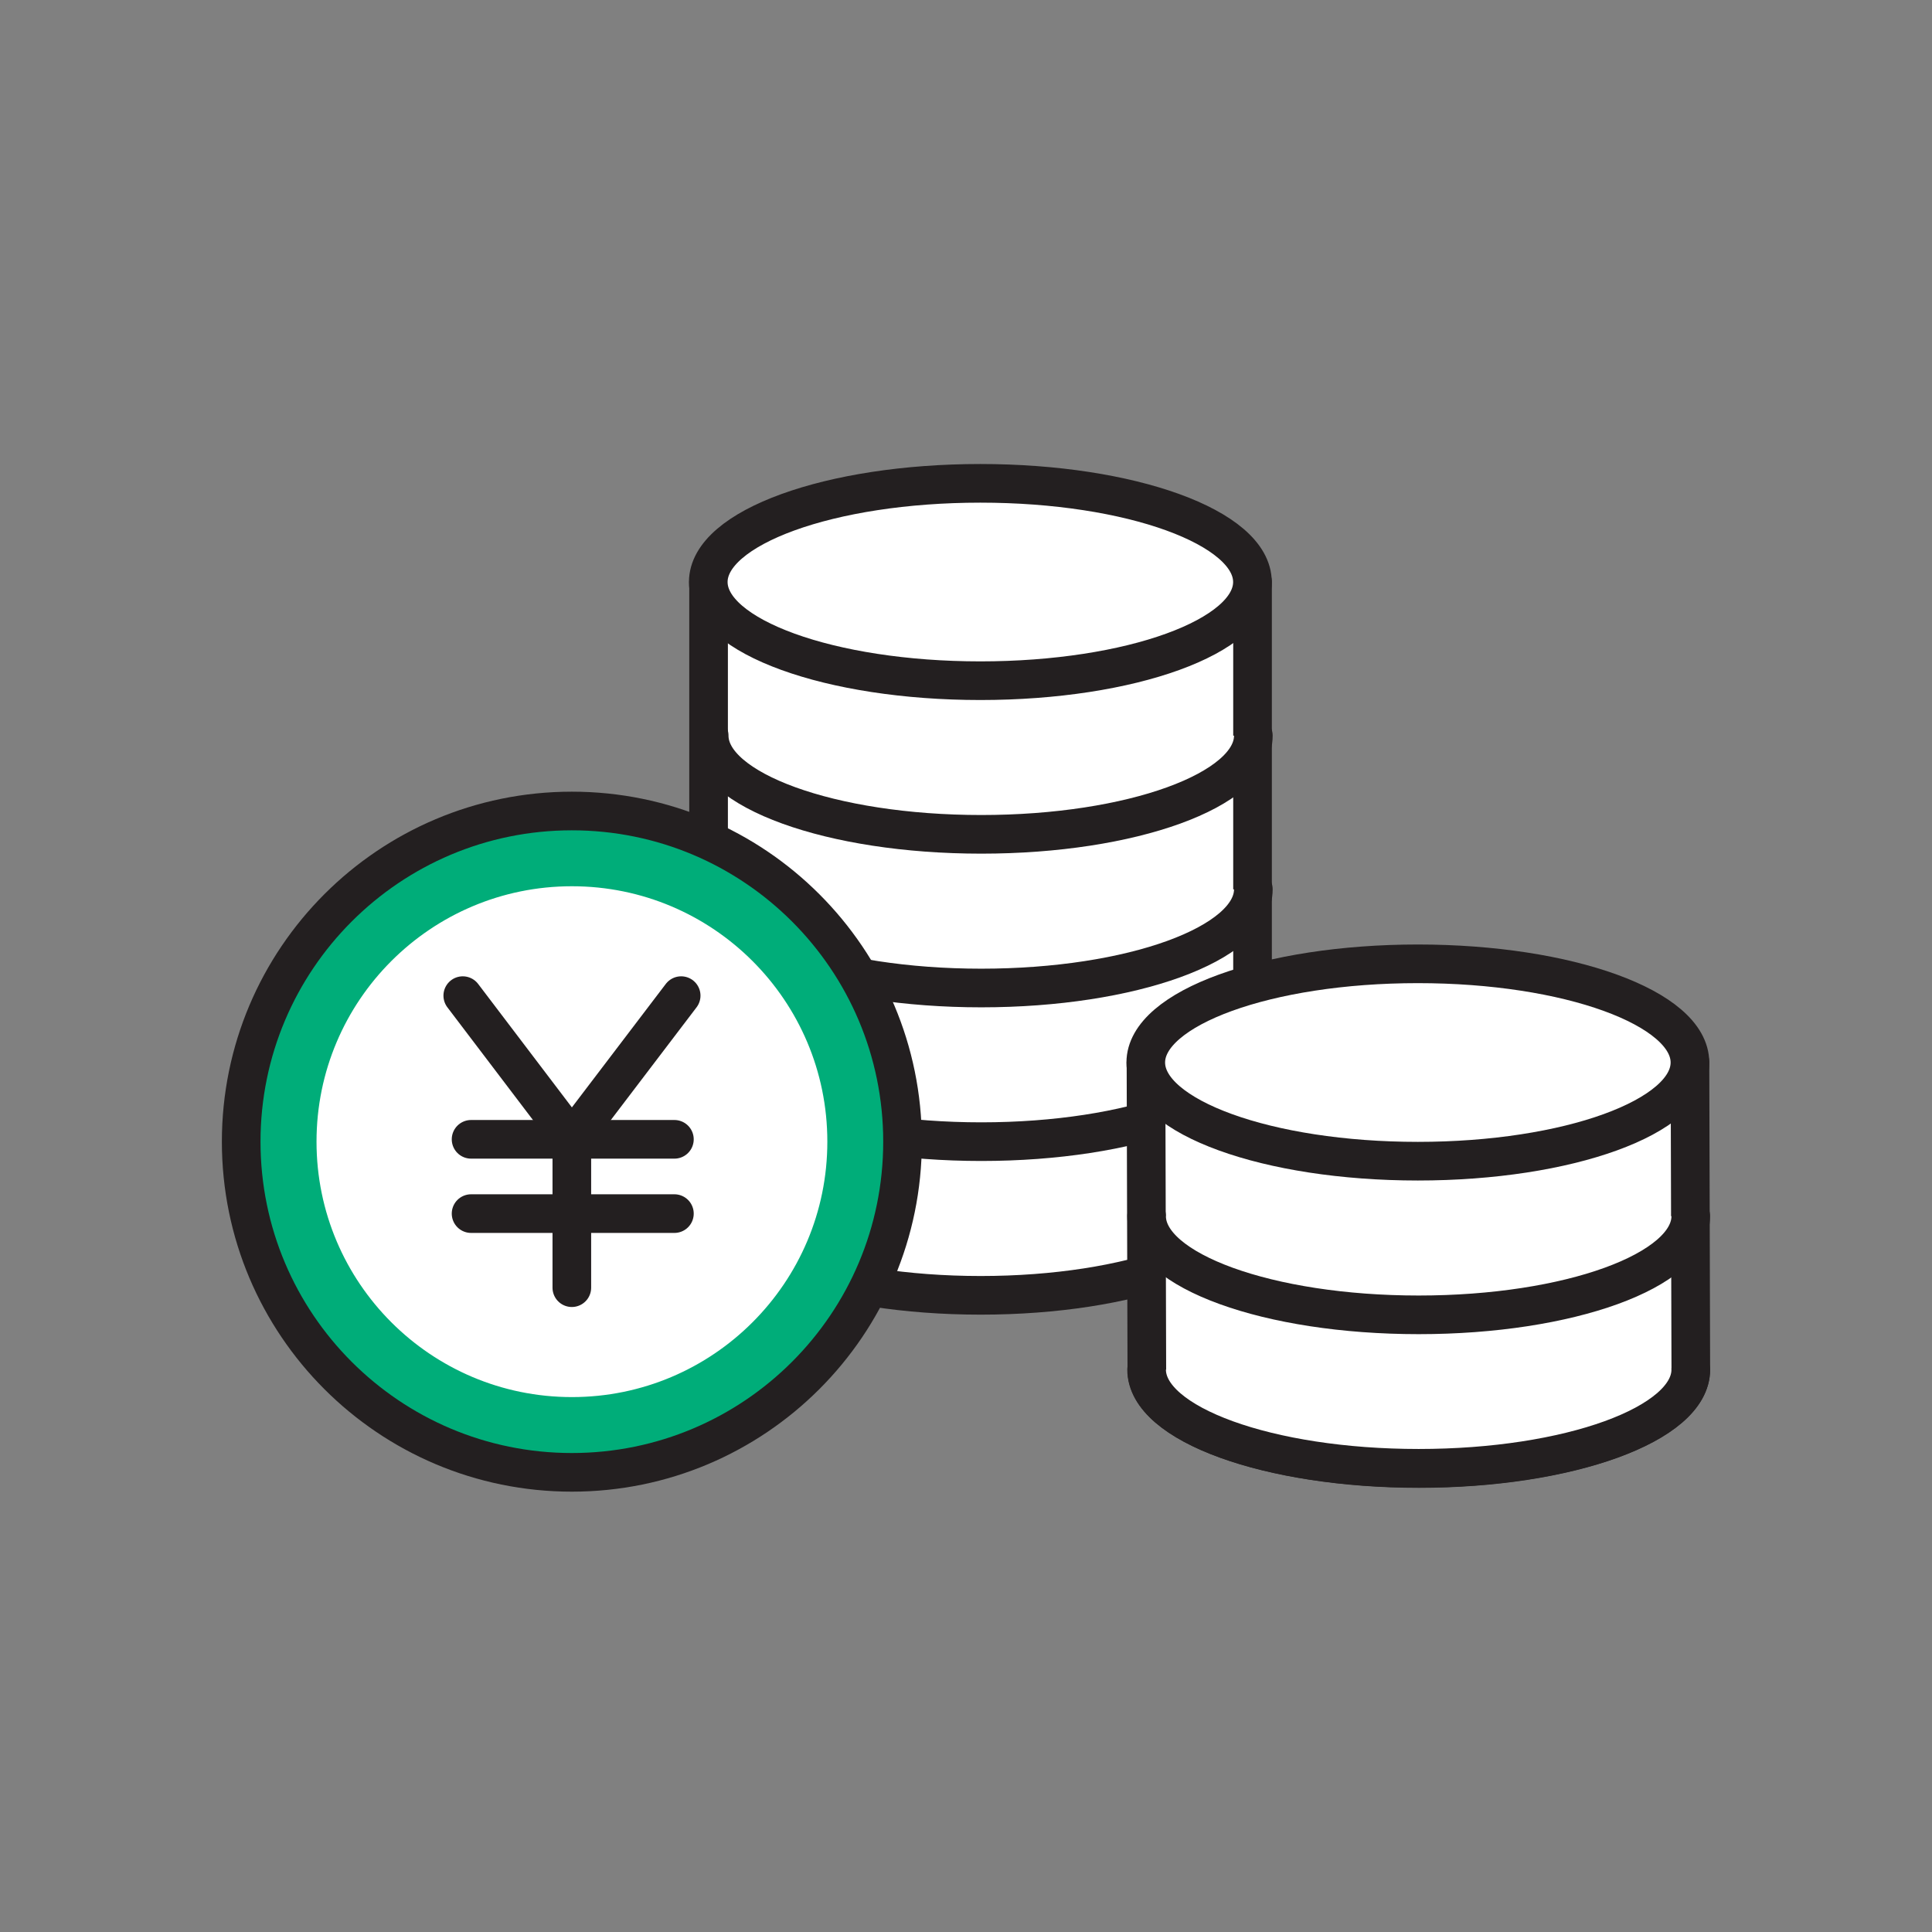
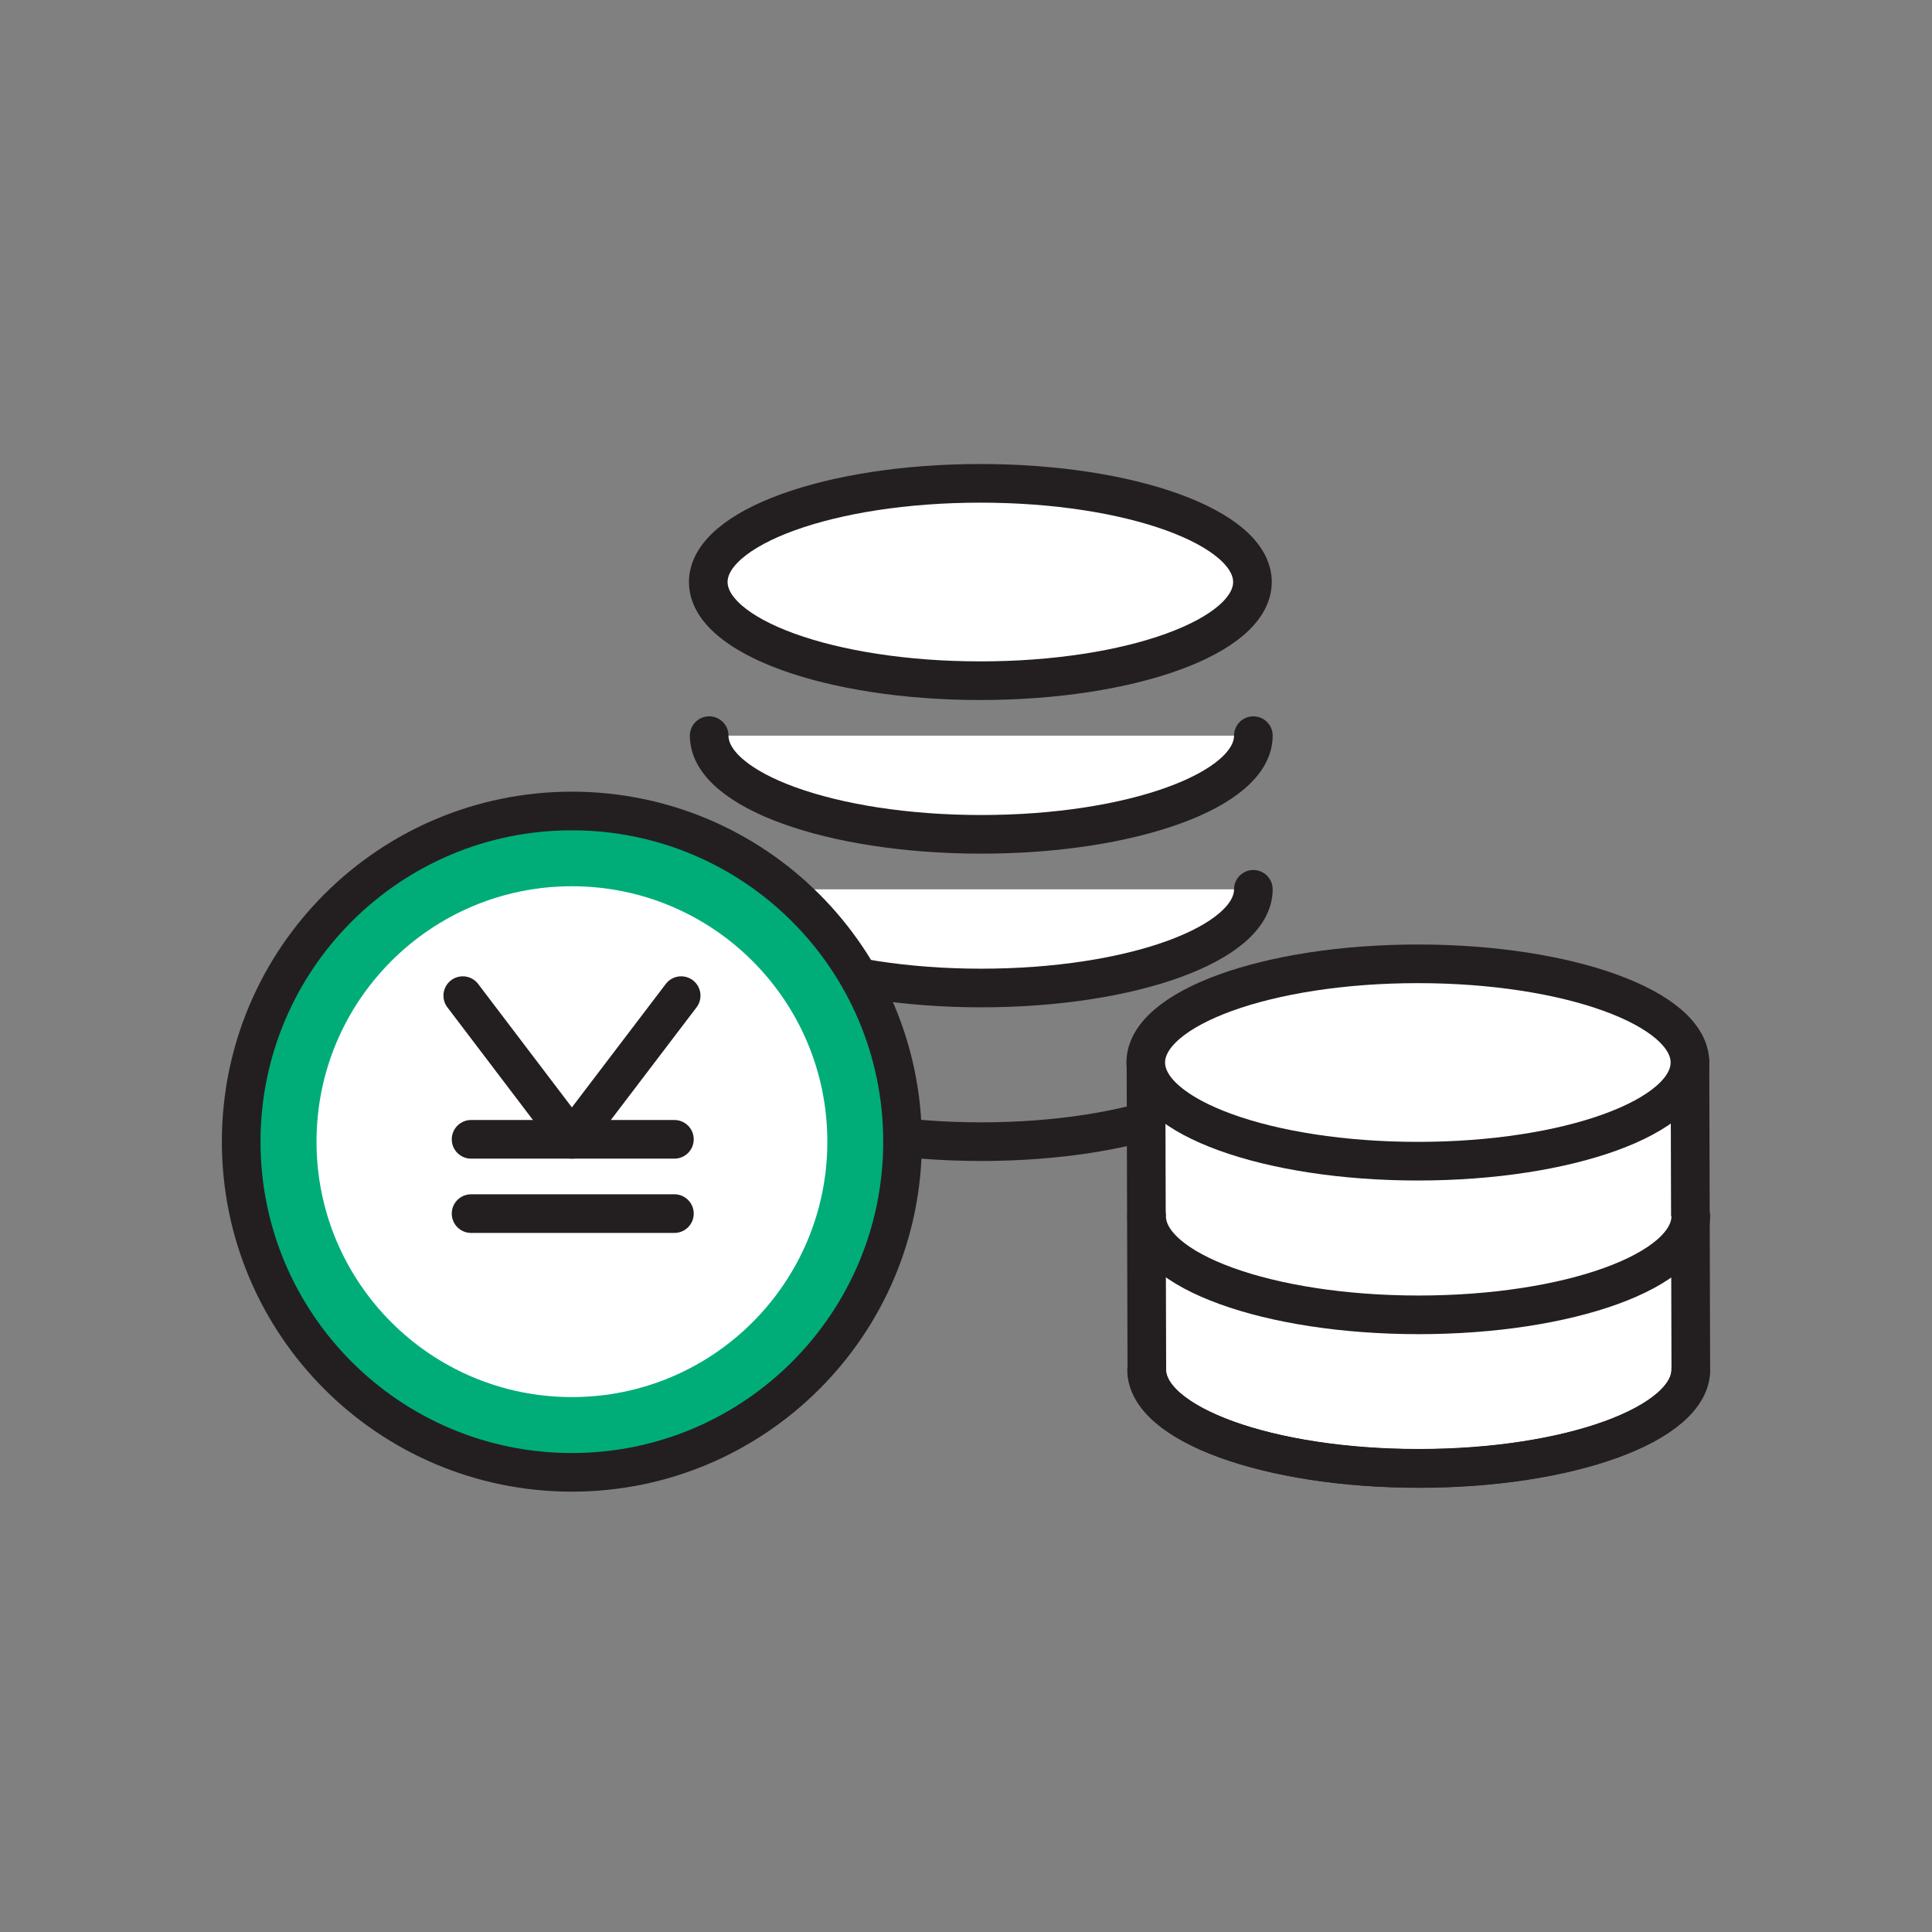
<svg xmlns="http://www.w3.org/2000/svg" width="100" height="100" viewBox="0 0 100 100" fill="none">
  <rect x="0" y="0" width="100" height="100" fill="#808080" stroke="none" />
-   <path d="M64.831 30.125V61.927C64.831 64.75 58.526 67.046 50.759 67.046C42.992 67.046 36.676 64.75 36.676 61.927V30.125H64.831Z" fill="white" stroke="#231F20" stroke-width="2" stroke-linecap="round" stroke-linejoin="round" />
  <path d="M50.743 35.233C58.521 35.233 64.826 32.946 64.826 30.125C64.826 27.304 58.521 25.017 50.743 25.017C42.965 25.017 36.66 27.304 36.66 30.125C36.66 32.946 42.965 35.233 50.743 35.233Z" fill="white" stroke="#231F20" stroke-width="2" stroke-linecap="round" stroke-linejoin="round" />
  <path d="M64.873 38.077C64.873 40.9 58.568 43.185 50.79 43.185C43.013 43.185 36.707 40.9 36.707 38.077" fill="white" />
  <path d="M64.873 38.077C64.873 40.9 58.568 43.185 50.79 43.185C43.013 43.185 36.707 40.9 36.707 38.077" stroke="#231F20" stroke-width="2" stroke-linecap="round" stroke-linejoin="round" />
  <path d="M64.873 46.031C64.873 48.855 58.568 51.139 50.79 51.139C43.013 51.139 36.707 48.855 36.707 46.031" fill="white" />
  <path d="M64.873 46.031C64.873 48.855 58.568 51.139 50.79 51.139C43.013 51.139 36.707 48.855 36.707 46.031" stroke="#231F20" stroke-width="2" stroke-linecap="round" stroke-linejoin="round" />
-   <path d="M64.873 53.984C64.873 56.807 58.568 59.092 50.79 59.092C43.013 59.092 36.707 56.807 36.707 53.984" fill="white" />
  <path d="M64.873 53.984C64.873 56.807 58.568 59.092 50.79 59.092C43.013 59.092 36.707 56.807 36.707 53.984" stroke="#231F20" stroke-width="2" stroke-linecap="round" stroke-linejoin="round" />
  <path d="M87.472 54.996L87.516 70.891C87.516 73.715 81.21 76.01 73.444 76.01C65.677 76.01 59.36 73.715 59.36 70.891L59.316 54.996H87.472Z" fill="white" stroke="#231F20" stroke-width="2" stroke-linecap="round" stroke-linejoin="round" />
  <path d="M73.388 60.103C81.166 60.103 87.471 57.816 87.471 54.995C87.471 52.174 81.166 49.887 73.388 49.887C65.61 49.887 59.305 52.174 59.305 54.995C59.305 57.816 65.61 60.103 73.388 60.103Z" fill="white" stroke="#231F20" stroke-width="2" stroke-linecap="round" stroke-linejoin="round" />
  <path d="M87.514 62.948C87.514 65.772 81.208 68.056 73.431 68.056C65.653 68.056 59.348 65.772 59.348 62.948" fill="white" />
  <path d="M87.514 62.948C87.514 65.772 81.208 68.056 73.431 68.056C65.653 68.056 59.348 65.772 59.348 62.948" stroke="#231F20" stroke-width="2" stroke-linecap="round" stroke-linejoin="round" />
-   <path d="M87.514 70.891C87.514 73.714 81.208 75.999 73.431 75.999C65.653 75.999 59.348 73.714 59.348 70.891" fill="white" />
  <path d="M87.514 70.891C87.514 73.714 81.208 75.999 73.431 75.999C65.653 75.999 59.348 73.714 59.348 70.891" stroke="#231F20" stroke-width="2" stroke-linecap="round" stroke-linejoin="round" />
  <path d="M29.599 76.208C39.052 76.208 46.715 68.545 46.715 59.093C46.715 49.64 39.052 41.977 29.599 41.977C20.147 41.977 12.484 49.64 12.484 59.093C12.484 68.545 20.147 76.208 29.599 76.208Z" fill="white" />
  <path d="M29.603 73.813C37.733 73.813 44.323 67.222 44.323 59.092C44.323 50.963 37.733 44.372 29.603 44.372C21.473 44.372 14.883 50.963 14.883 59.092C14.883 67.222 21.473 73.813 29.603 73.813Z" stroke="#00AD79" stroke-width="3" stroke-miterlimit="10" />
  <path d="M29.599 76.208C39.052 76.208 46.715 68.545 46.715 59.093C46.715 49.64 39.052 41.977 29.599 41.977C20.147 41.977 12.484 49.64 12.484 59.093C12.484 68.545 20.147 76.208 29.599 76.208Z" stroke="#231F20" stroke-width="2" stroke-linecap="round" stroke-linejoin="round" />
  <path d="M23.953 51.534L29.6 58.971L35.257 51.534" stroke="#231F20" stroke-width="2" stroke-linecap="round" stroke-linejoin="round" />
-   <path d="M29.598 58.971V66.65" stroke="#231F20" stroke-width="2" stroke-linecap="round" stroke-linejoin="round" />
  <path d="M24.383 58.971H34.907" stroke="#231F20" stroke-width="2" stroke-linecap="round" stroke-linejoin="round" />
  <path d="M24.383 62.816H34.907" stroke="#231F20" stroke-width="2" stroke-linecap="round" stroke-linejoin="round" />
</svg>